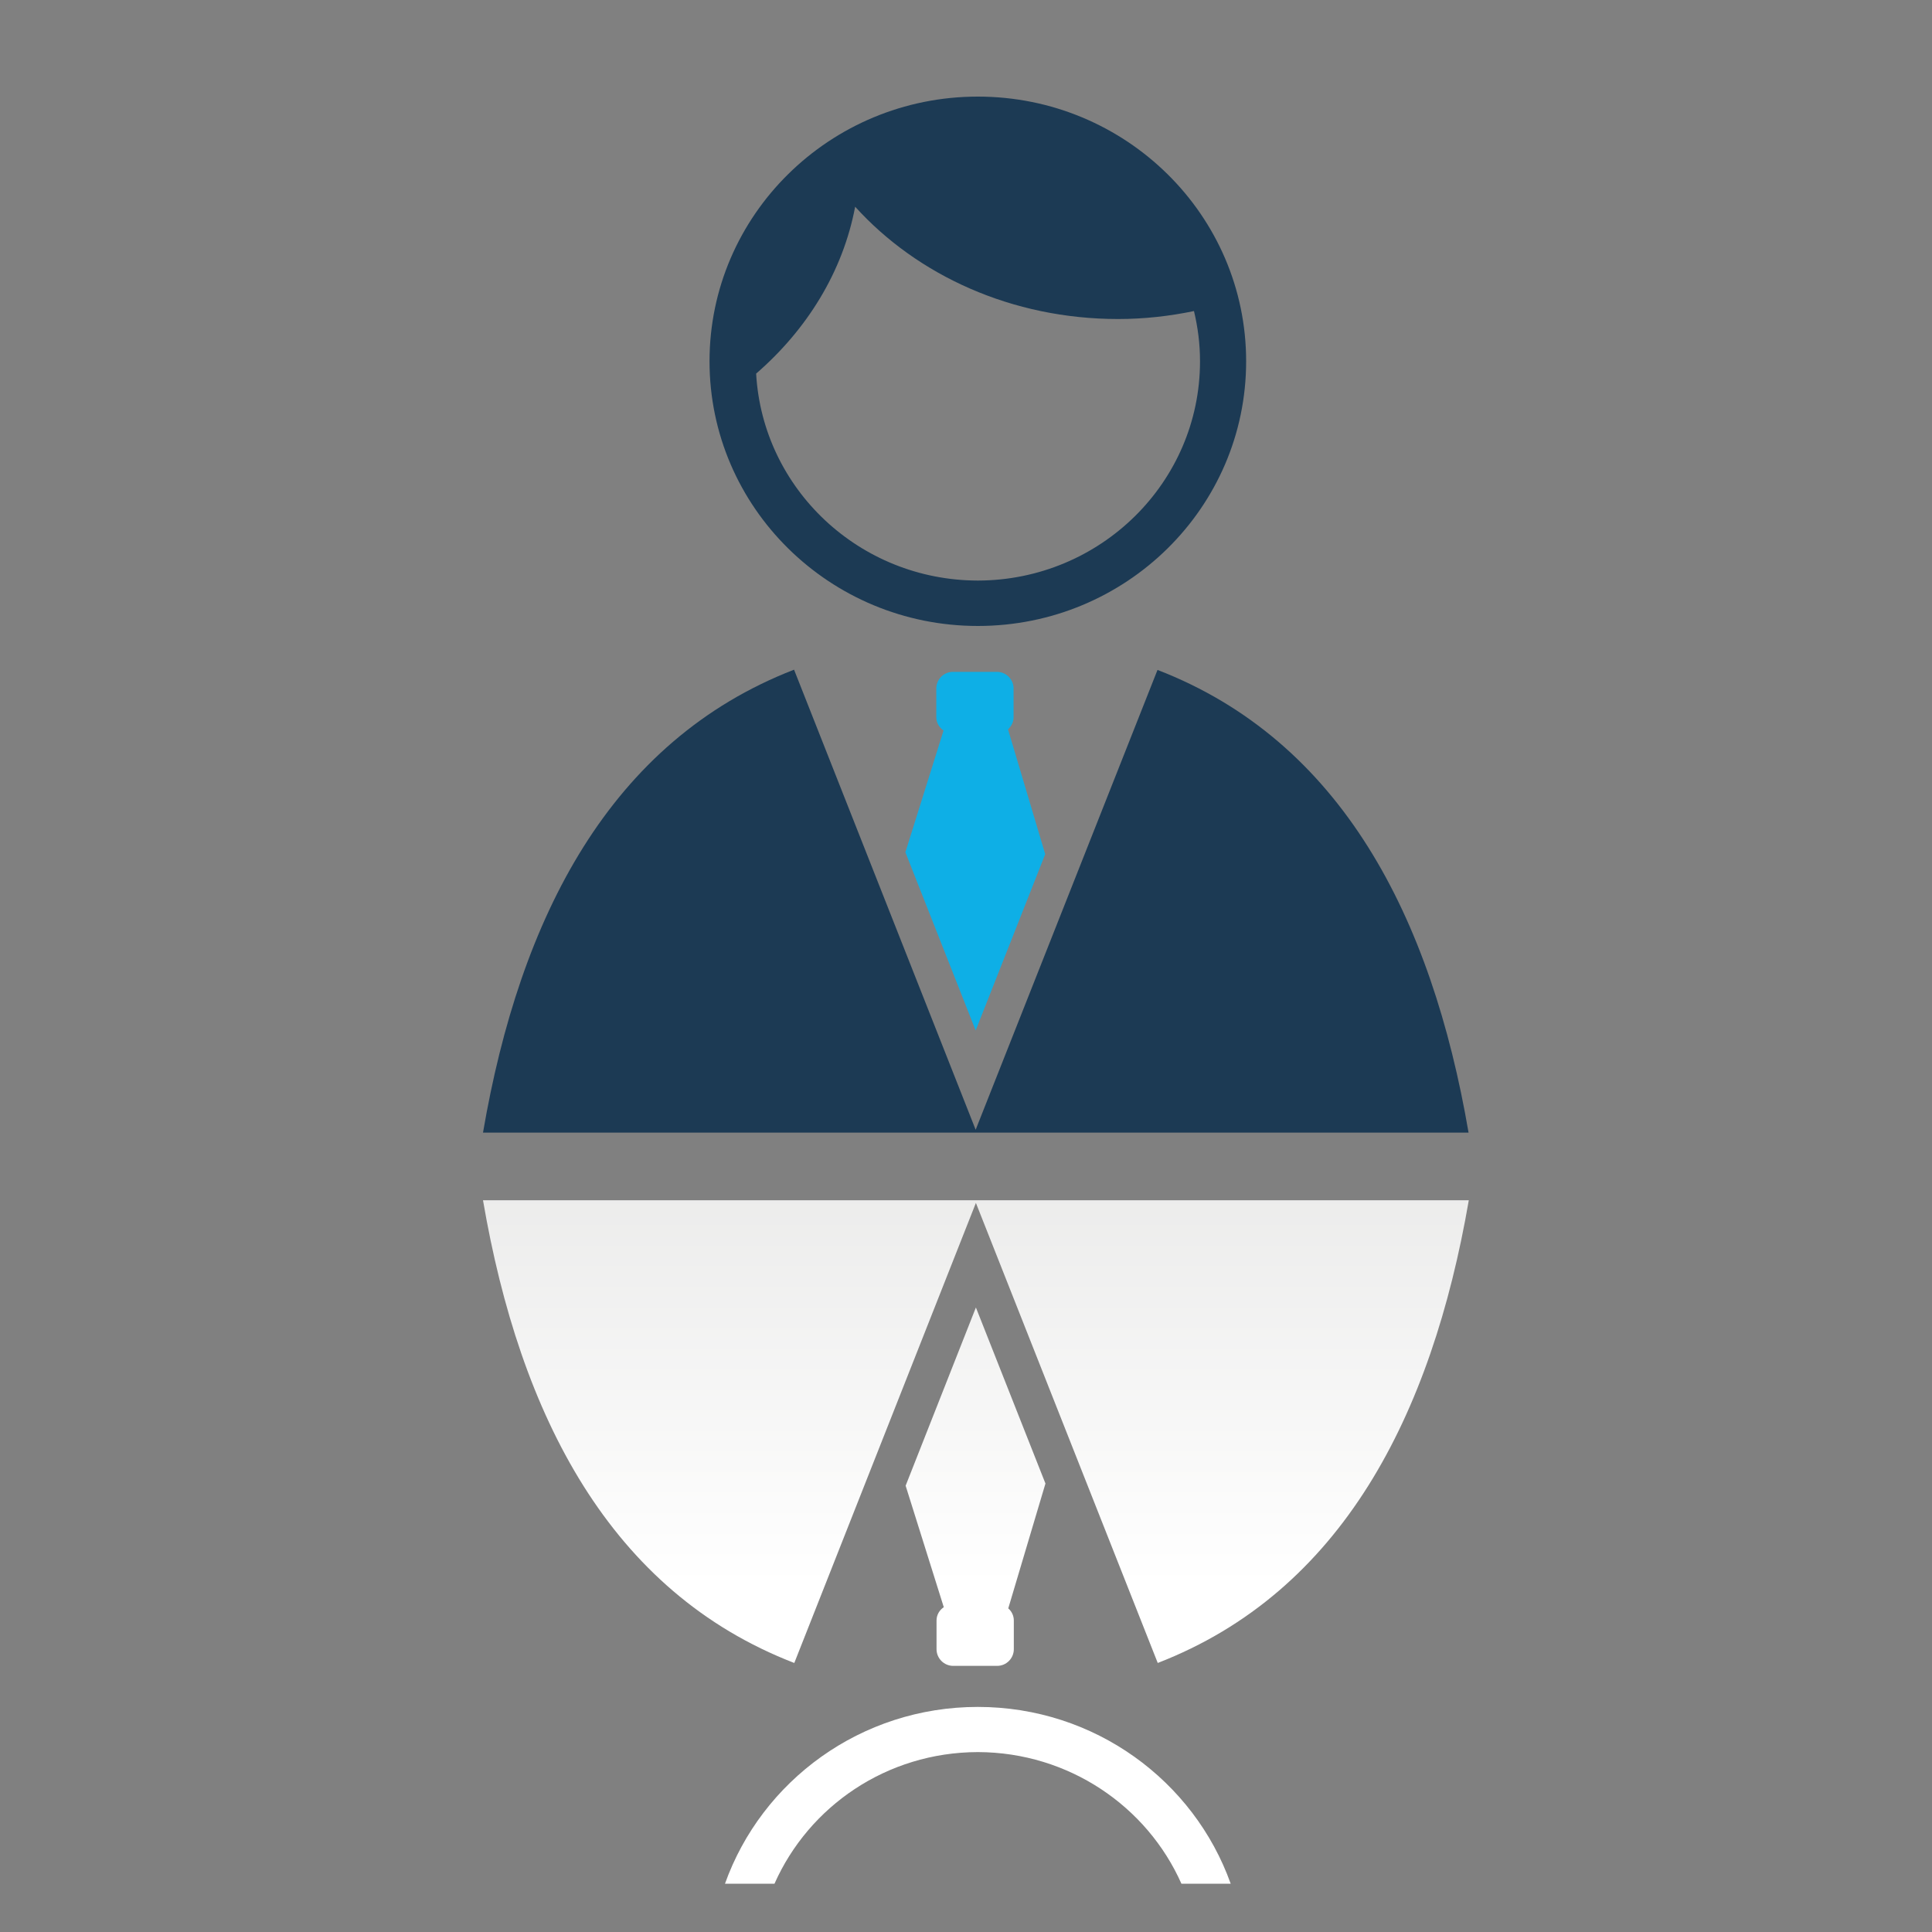
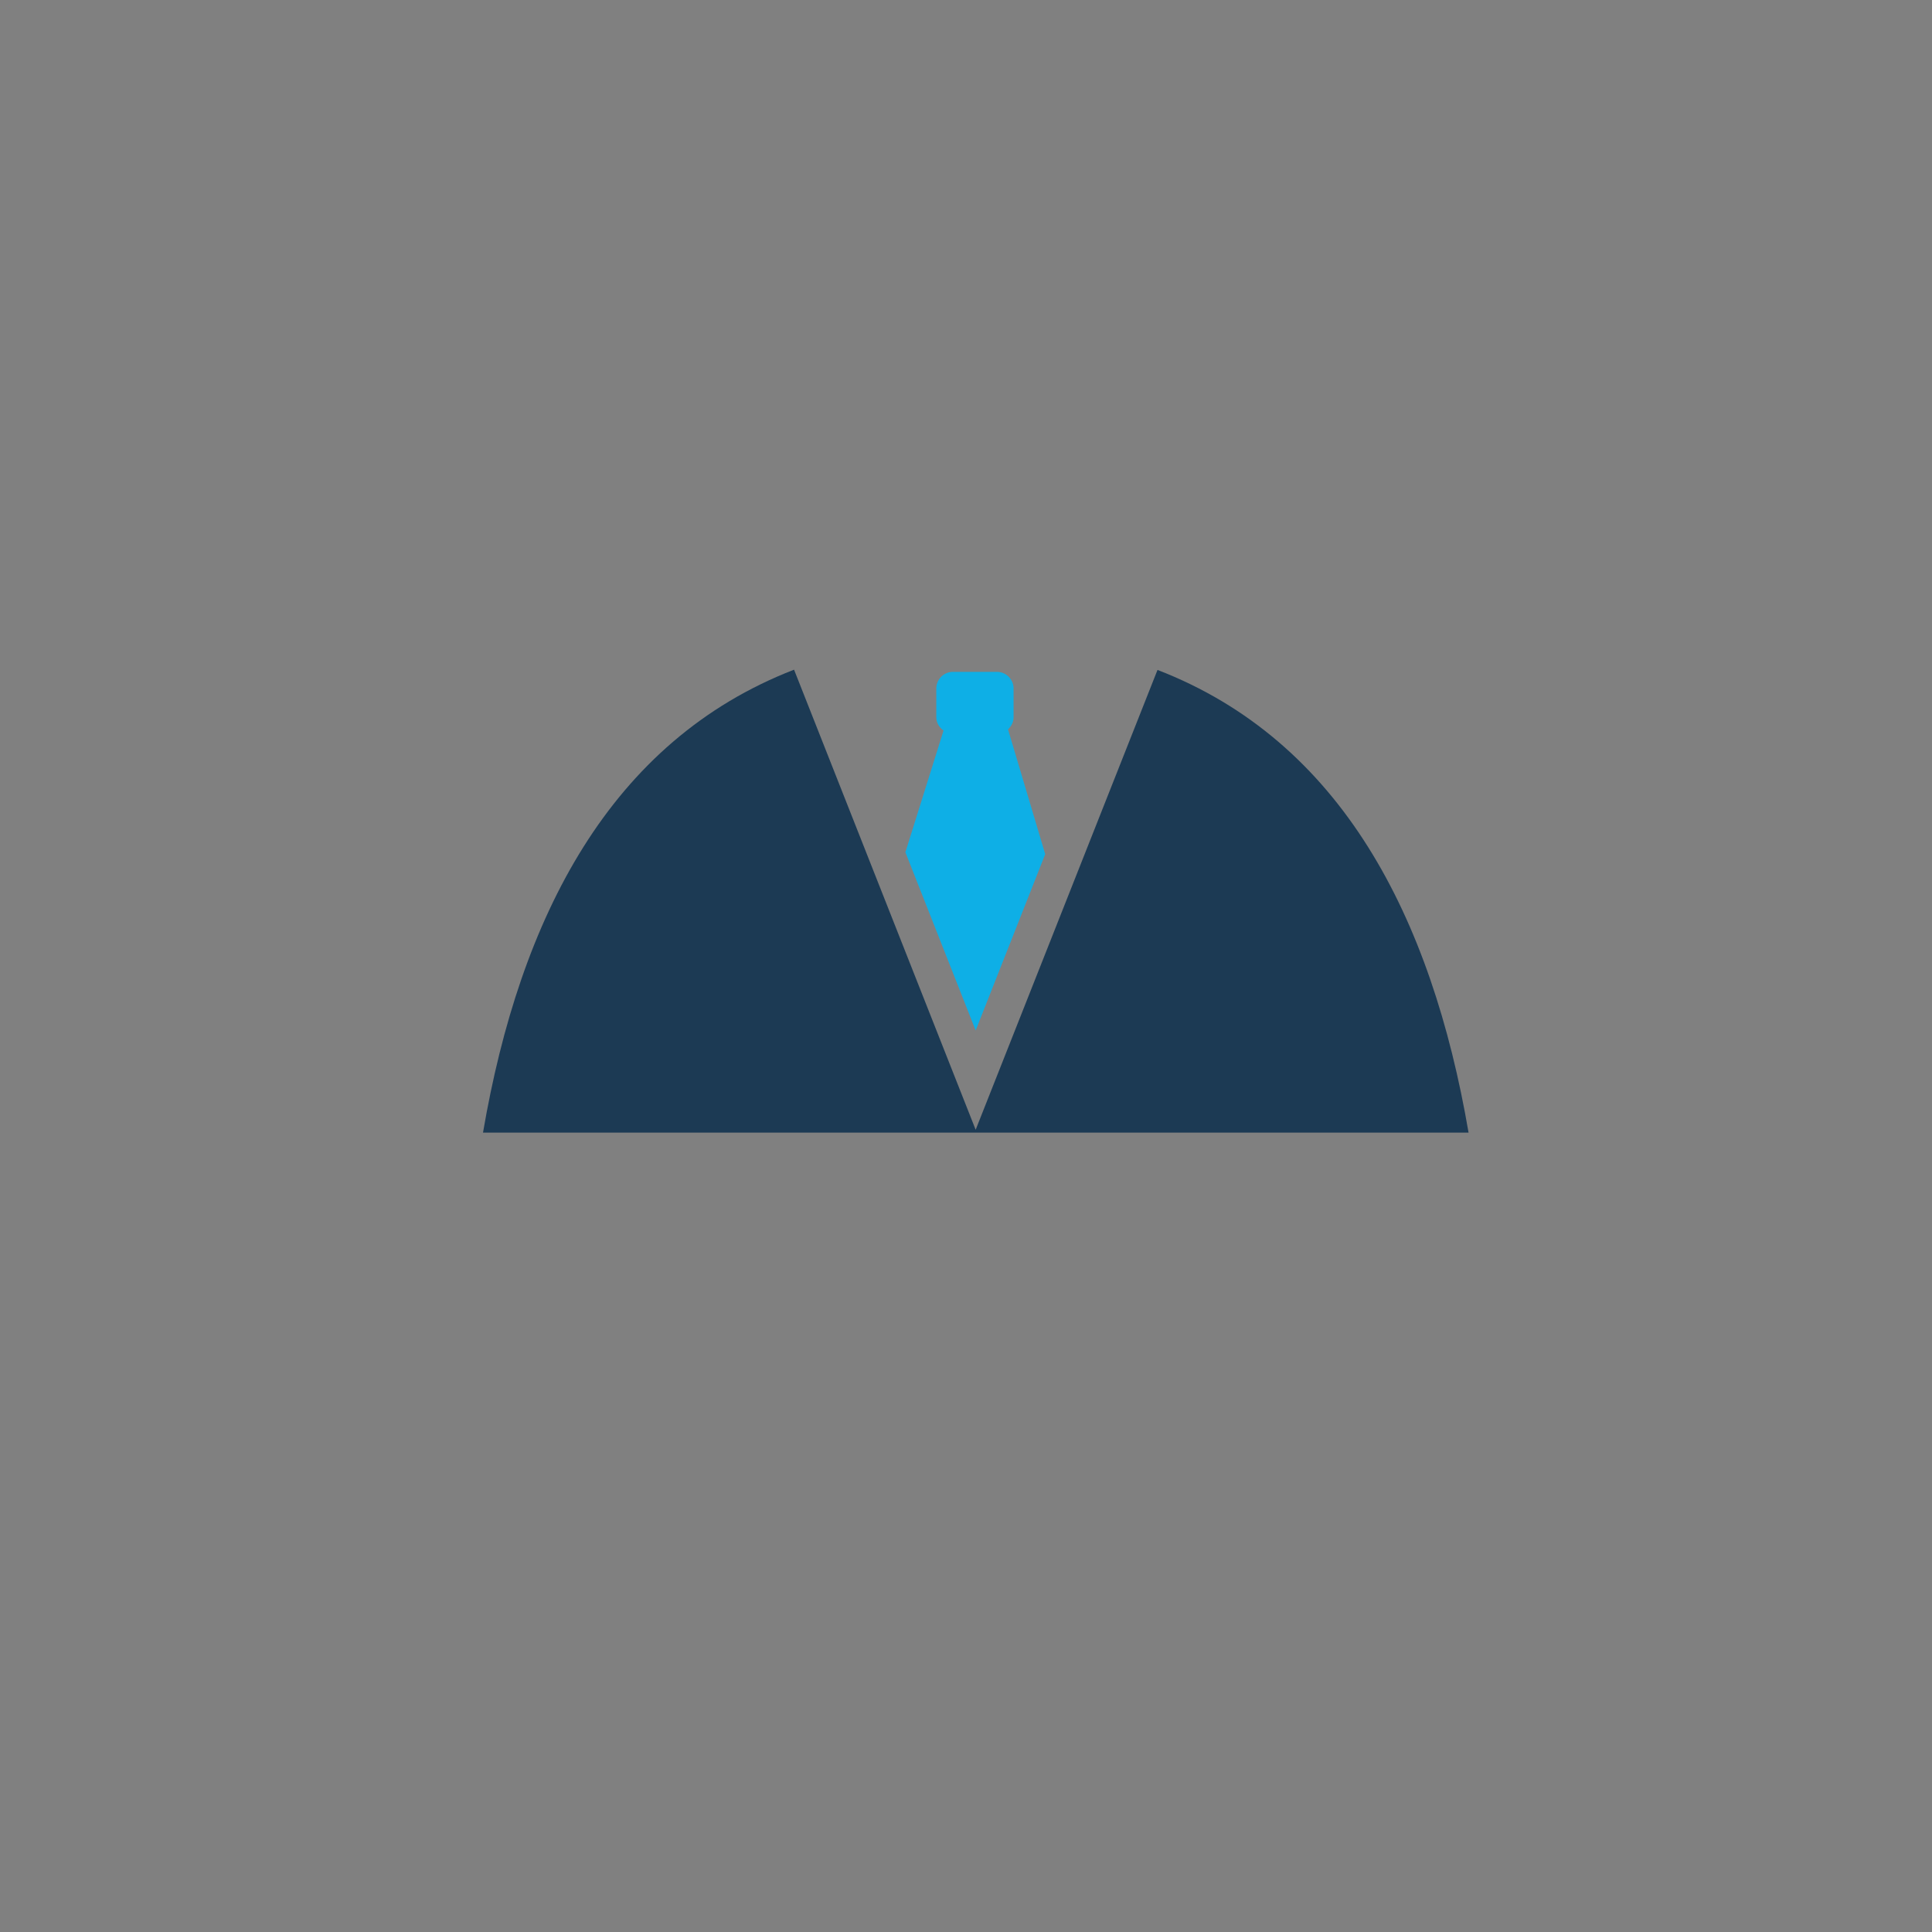
<svg xmlns="http://www.w3.org/2000/svg" version="1.2" baseProfile="tiny" id="Layer_1" x="0px" y="0px" viewBox="0 0 80 80" xml:space="preserve">
  <rect x="0" y="0" width="80" height="80" fill="#808080" stroke="none" />
  <linearGradient id="SVGID_1_" gradientUnits="userSpaceOnUse" x1="40.405" y1="78" x2="40.405" y2="41.768">
    <stop offset="0.341" style="stop-color:#FFFFFF" />
    <stop offset="1" style="stop-color:#E3E3E2" />
  </linearGradient>
-   <path fill="url(#SVGID_1_)" d="M40.49,70.68c-4.84,0-8.95,3.06-10.47,7.32h2.05c1.42-3.2,4.64-5.44,8.42-5.45  c3.77,0.01,7.01,2.25,8.43,5.45h2.04C49.44,73.74,45.33,70.68,40.49,70.68z M40.41,54.14l-2.91,7.38l1.58,5.03  c-0.18,0.12-0.3,0.32-0.3,0.55v1.19c0,0.38,0.31,0.69,0.69,0.69h1.82c0.38,0,0.69-0.31,0.69-0.69V67.1c0-0.2-0.09-0.38-0.23-0.5  l1.54-5.17L40.41,54.14z M20,49.7c1.53,8.94,5.27,16.22,12.89,19.16l7.52-19.05l7.53,19.05c7.61-2.95,11.34-10.23,12.88-19.16H20z" />
  <g>
    <path fill="#0EAFE6" d="M37.49,35.29l2.91,7.38l2.88-7.3l-1.54-5.17c0.14-0.13,0.23-0.3,0.23-0.5v-1.19c0-0.38-0.31-0.69-0.69-0.69   h-1.82c-0.38,0-0.69,0.31-0.69,0.69v1.19c0,0.23,0.12,0.42,0.3,0.55L37.49,35.29z" />
    <path fill="#1C3A54" d="M47.93,27.74L40.4,46.78l-7.52-19.05C25.27,30.68,21.53,37.96,20,46.9h40.81   C59.28,37.97,55.54,30.68,47.93,27.74z" />
-     <path fill="#1C3A54" d="M40.49,4c-6.13,0-11.11,4.91-11.11,10.96c0,6.05,4.98,10.96,11.11,10.96s11.11-4.9,11.11-10.96   C51.6,8.91,46.62,4,40.49,4z M40.49,24.04c-4.91-0.01-8.91-3.8-9.18-8.57c2.1-1.82,3.59-4.21,4.1-6.91   c2.57,2.84,6.49,4.65,10.89,4.65c1.08,0,2.13-0.12,3.14-0.33c0.16,0.67,0.25,1.36,0.25,2.08C49.69,19.97,45.57,24.03,40.49,24.04z" />
  </g>
</svg>